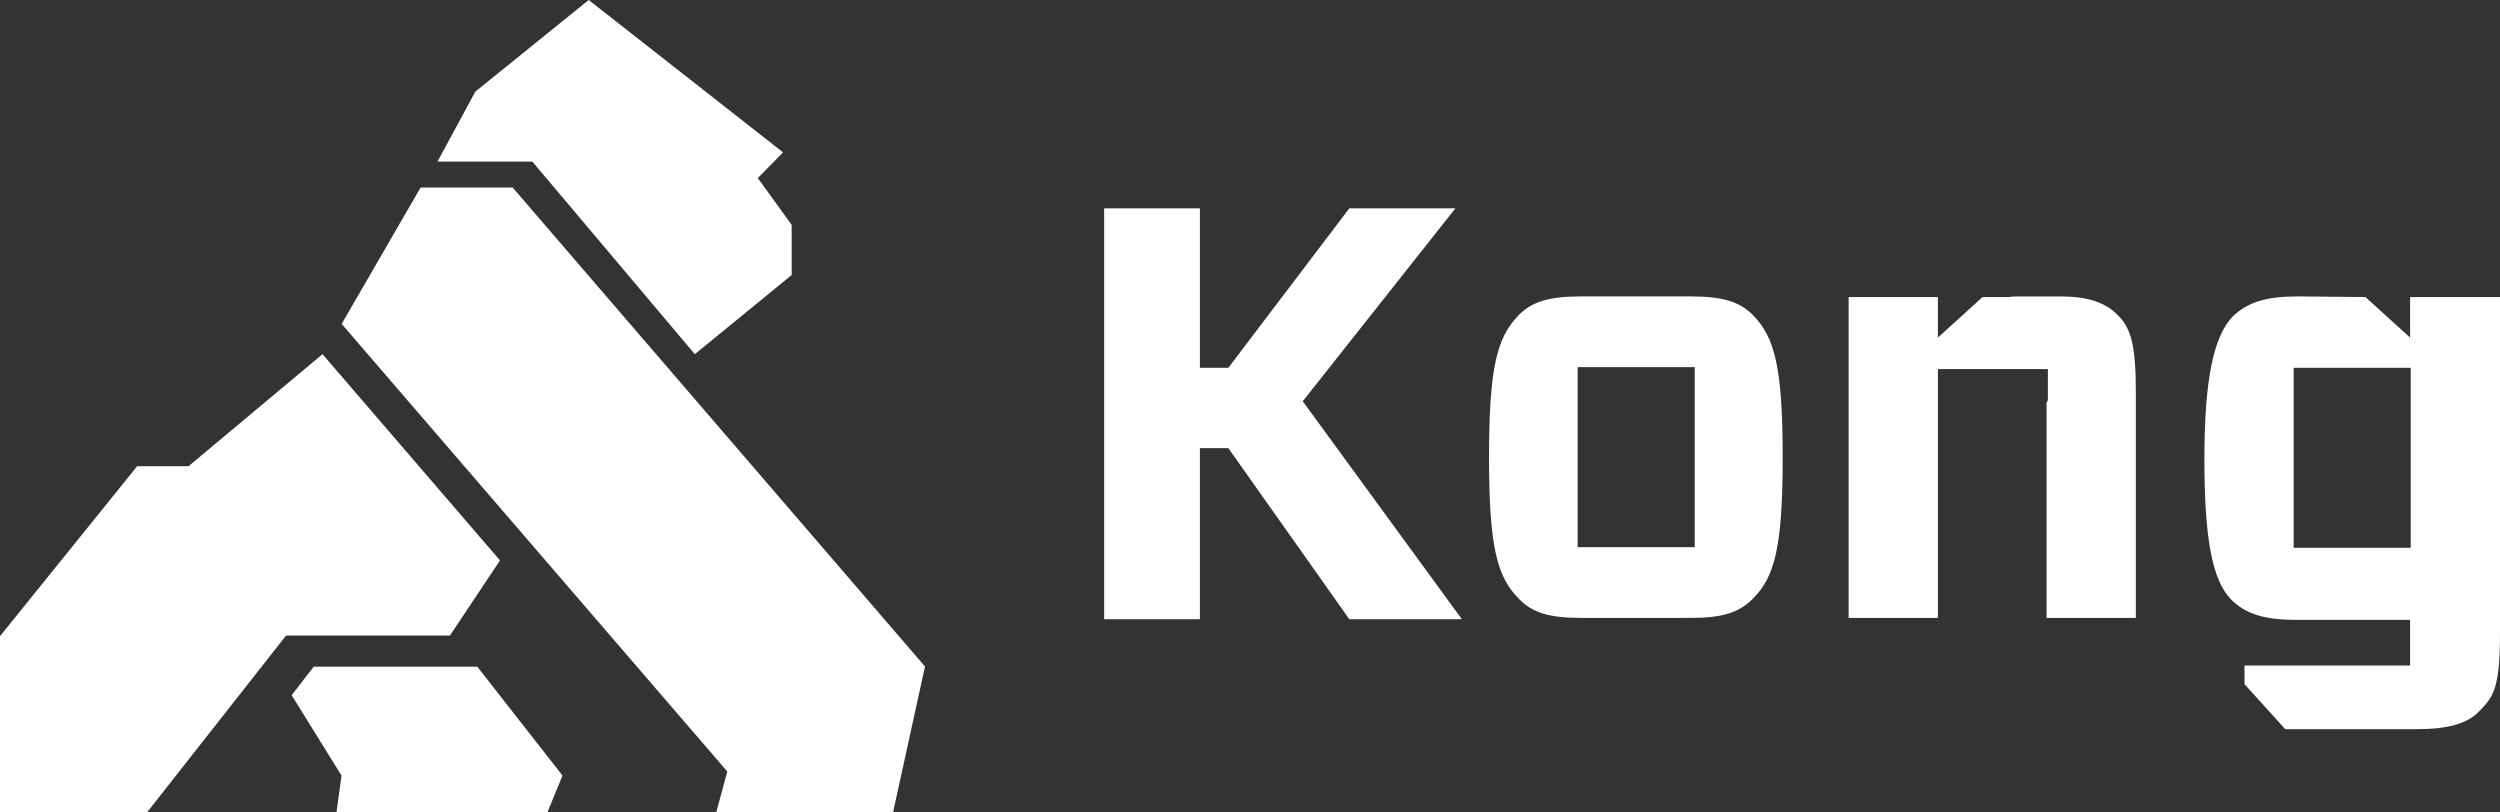
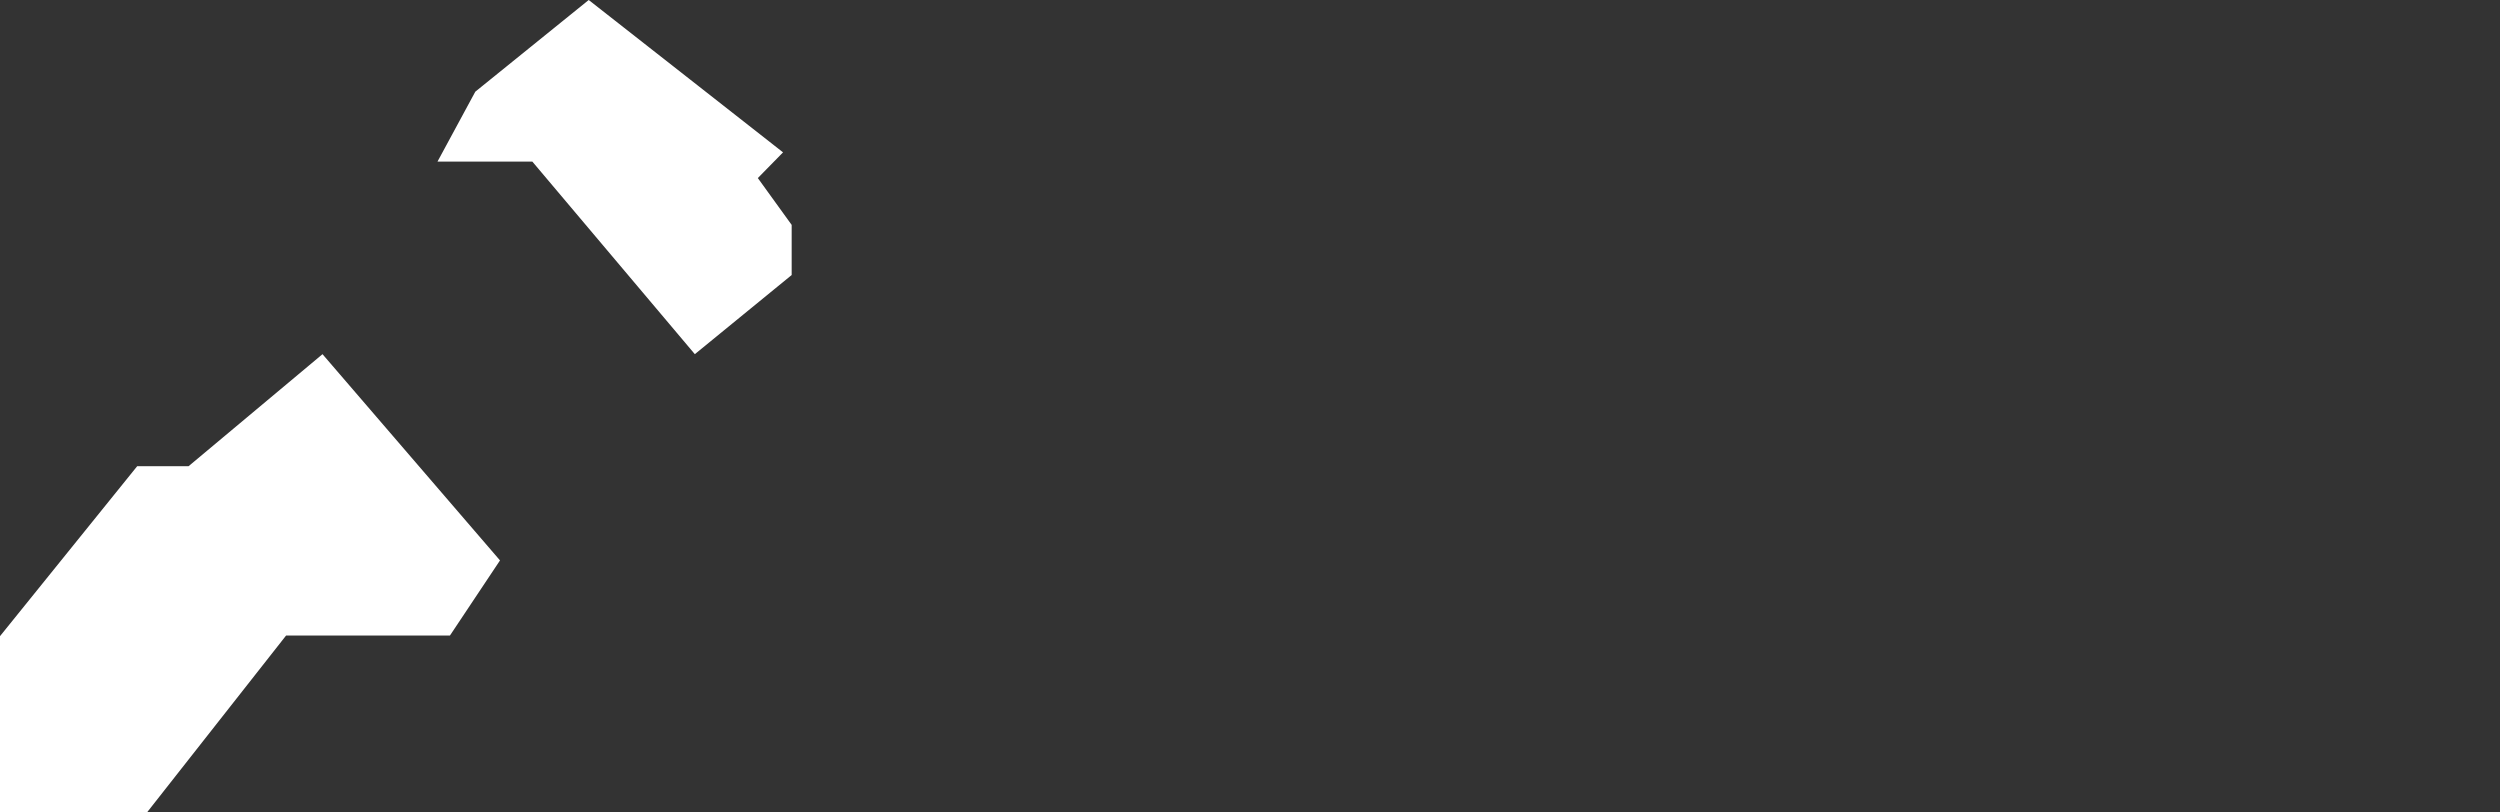
<svg xmlns="http://www.w3.org/2000/svg" width="120" height="39" fill="none">
  <rect width="100%" height="100%" fill="#333333" stroke="none" />
-   <path fill="#fff" fill-rule="evenodd" d="M110.096 26.296h5.619v-8.642h-5.619zm5.588-12.037H120v16.05c0 2.654-.279 3.117-.994 3.827-.558.586-1.459.864-3.011.864h-6.303l-1.956-2.16v-.896h7.948v-2.19h-5.433c-1.645 0-2.484-.31-3.167-.989-.9-.925-1.273-2.932-1.273-6.728s.435-5.895 1.366-6.852c.715-.679 1.584-.957 3.136-.957l3.229.031 2.142 1.945zM64.767 10h5.092l-7.327 9.26 7.637 10.462h-5.402l-5.806-8.21h-1.366v8.21H53V10h4.595v7.654h1.366zm33.531 9.136v-1.42H93.02v11.945h-4.285V14.259h4.285v1.945l2.142-1.945h1.242c.186-.03.404-.03.621-.03h1.863c1.304 0 2.142.277 2.732.864.652.617.9 1.42.9 3.703v10.865h-4.284V19.32c.062-.062.062-.123.062-.185m-22.571 7.13h5.62v-8.642h-5.62zm.186 3.395c-1.552 0-2.39-.247-3.043-.957-.993-1.019-1.397-2.408-1.397-6.76 0-4.382.404-5.74 1.397-6.79.652-.679 1.49-.926 3.043-.926h5.216c1.552 0 2.39.247 3.042.926.994 1.05 1.398 2.408 1.398 6.79 0 4.383-.404 5.741-1.398 6.76-.683.71-1.49.956-3.042.956zM14 33.369 15.06 32h7.85L27 37.227 26.273 39H16.15l.243-1.773zm2.4-17.822L20.19 9h4.416L44.4 31.992 42.865 39h-8.488l.533-1.967z" clip-rule="evenodd" />
  <path fill="#fff" fill-rule="evenodd" d="M21 7.756 22.815 4.4 28.258 0l9.328 7.313-1.21 1.234L38 10.795v2.406L33.352 17l-7.8-9.244zM6.585 22.378h2.466L15.48 17 24 26.9l-2.403 3.606h-7.865l-5.43 6.905L7.053 39H0v-8.464z" clip-rule="evenodd" />
</svg>